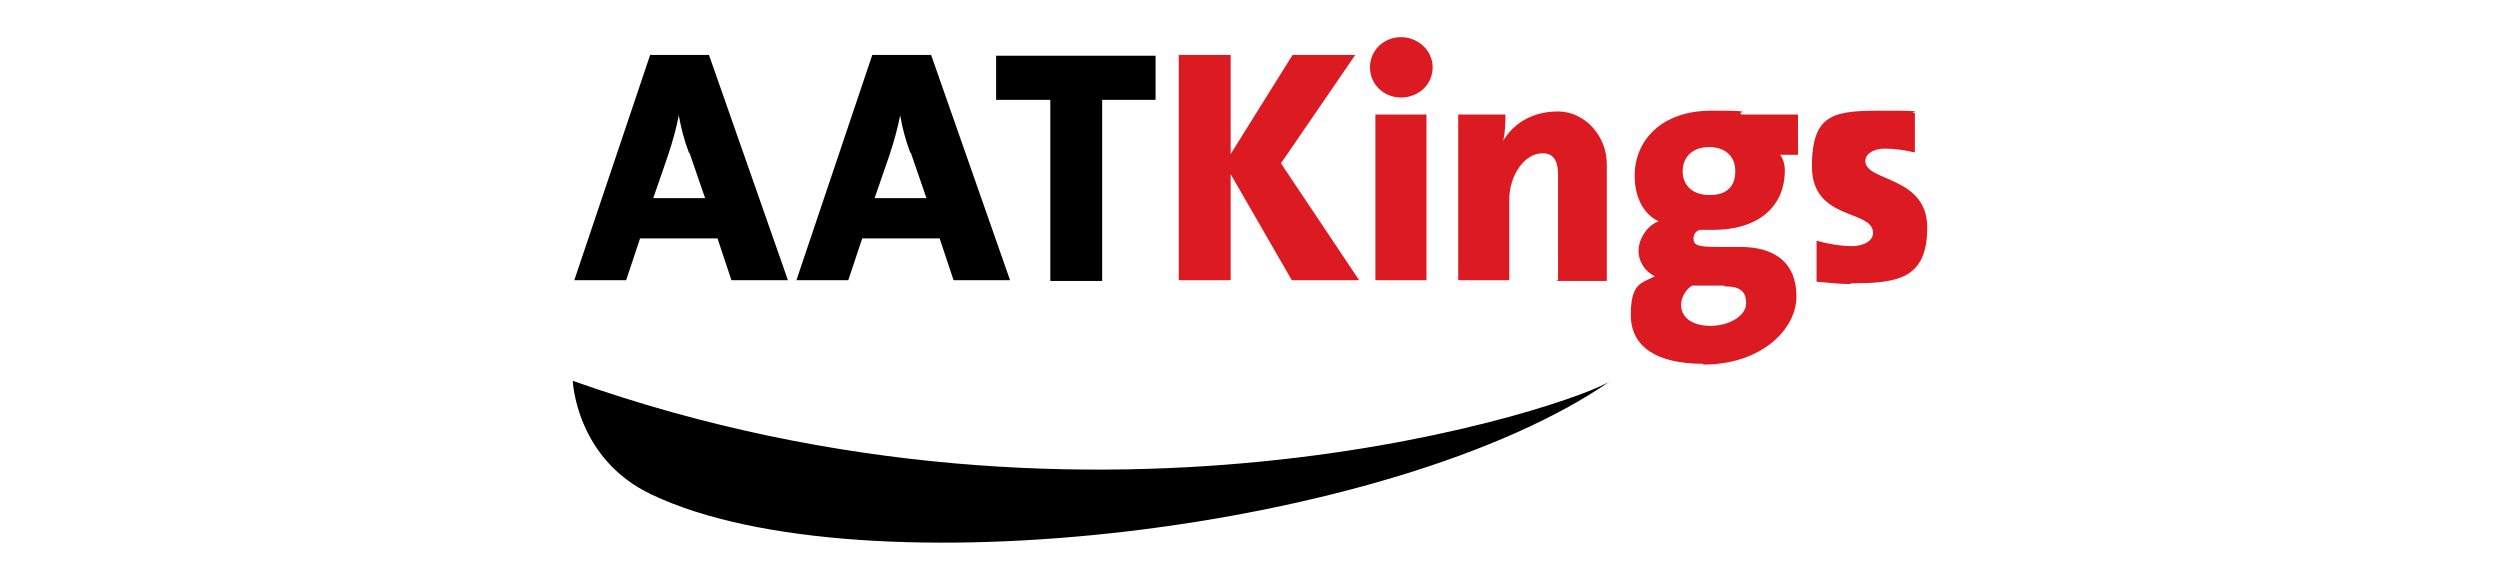
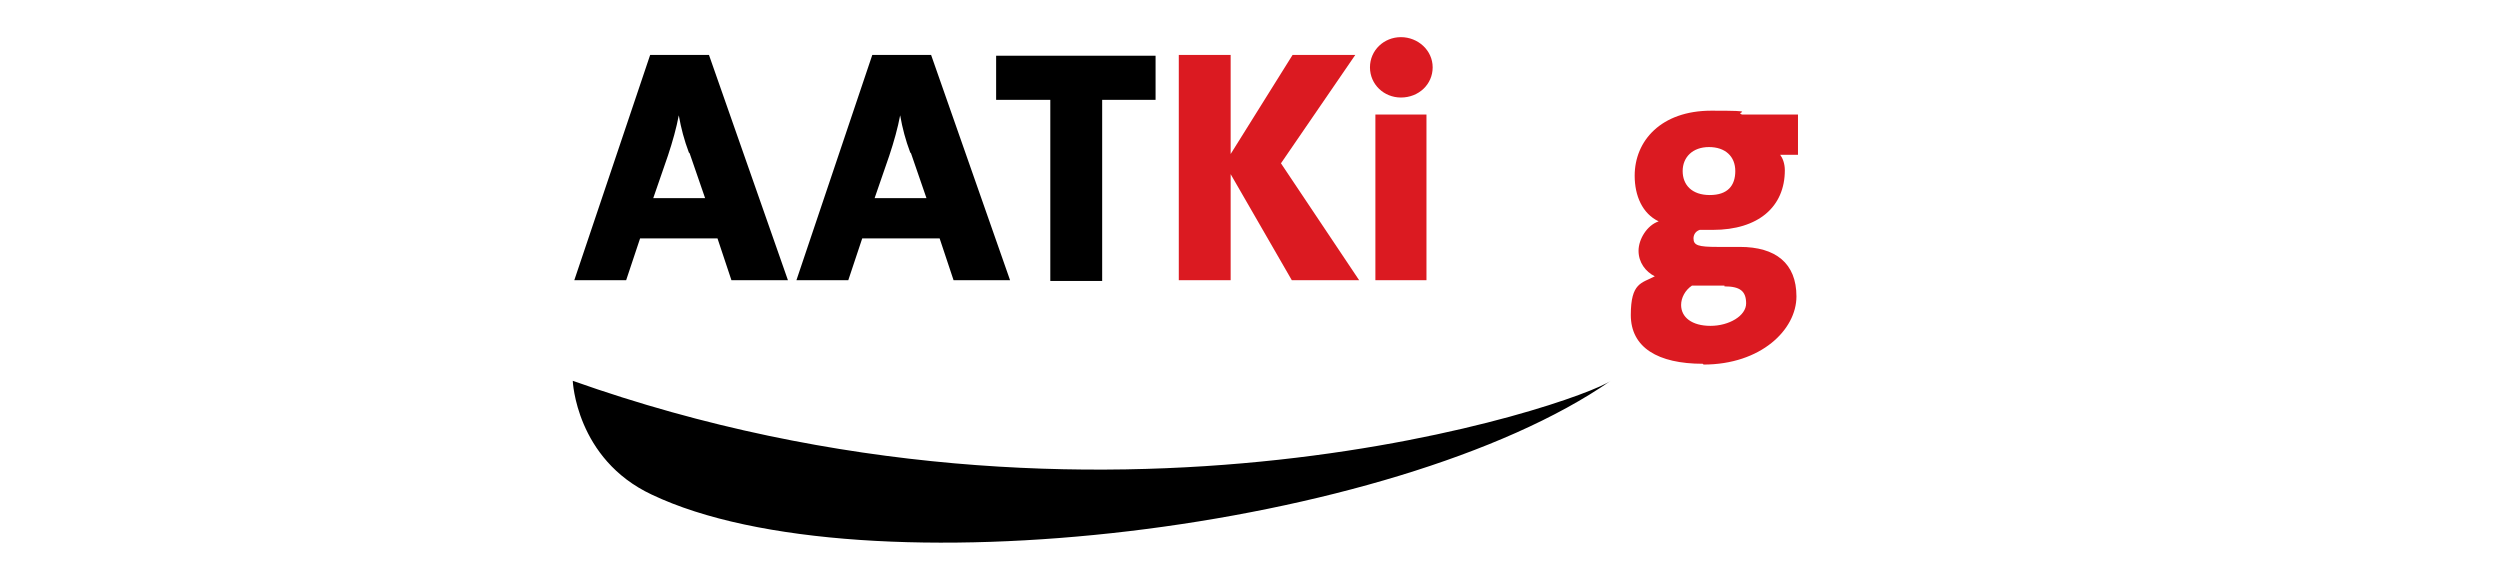
<svg xmlns="http://www.w3.org/2000/svg" id="Layer_2" version="1.1" viewBox="0 0 323 75">
  <defs>
    <style>
      .st0 {
        fill: #db1a21;
      }
    </style>
  </defs>
  <g>
    <path d="M94.5,36.2l-1.8-5.4h-10l-1.8,5.4h-6.7l9.8-29.1h7.6l10.2,29.1h-7.4ZM89,19.7c-.6-1.6-1-3.1-1.3-4.8h0c-.3,1.6-.8,3.4-1.4,5.2l-1.9,5.5h6.7l-2-5.8Z" />
    <path d="M123.2,36.2l-1.8-5.4h-10l-1.8,5.4h-6.7l9.8-29.1h7.6l10.2,29.1h-7.4ZM117.6,19.7c-.6-1.6-1-3.1-1.3-4.8h0c-.3,1.6-.8,3.4-1.4,5.2l-1.9,5.5h6.7l-2-5.8Z" />
    <path d="M142.4,12.9v23.4h-6.7V12.9h-7v-5.7h20.6v5.7h-7Z" />
  </g>
  <g>
    <path class="st0" d="M166.9,36.2l-7.9-13.7v13.7h-6.7V7.1h6.7v12.8l8-12.8h8.1l-9.6,14,10.1,15.1h-8.7Z" />
    <path class="st0" d="M181,12.6c-2.2,0-4-1.7-4-3.9s1.8-3.9,4-3.9,4.1,1.7,4.1,3.9-1.8,3.9-4.1,3.9ZM177.7,36.2V14.8h6.6v21.4h-6.6Z" />
-     <path class="st0" d="M201.3,36.2v-13.6c0-1.7-.5-2.8-2-2.8-2.3,0-4.3,2.8-4.3,6v10.4h-6.6V14.8h6.1c0,.8,0,2.3-.3,3.4h0c1.3-2.2,3.7-3.8,7.1-3.8s6.3,3.1,6.3,6.8v15.1h-6.6Z" />
    <path class="st0" d="M220,47c-5.8,0-9.3-2.1-9.3-6.3s1.4-4.1,3.1-5c-1.2-.6-2.1-1.8-2.1-3.3s1.1-3.3,2.6-3.8c-2.1-1-3.1-3.3-3.1-5.9,0-4.5,3.4-8.4,9.9-8.4s2.8.2,4,.5h7.2v5.2h-2.3c.3.4.6,1.1.6,2,0,4.7-3.4,7.7-9.3,7.7s-1.2,0-1.7,0c-.6.2-.8.7-.8,1.1,0,.9.6,1.1,3.1,1.1h2.9c4.6,0,7.3,2.1,7.3,6.4s-4.6,8.8-12,8.8ZM222.8,36.9h-3.4c-.3,0-.6,0-.8,0-.9.6-1.4,1.6-1.4,2.5,0,1.6,1.4,2.7,3.8,2.7s4.6-1.3,4.6-2.9-.8-2.2-2.8-2.2ZM220.8,19c-2.1,0-3.4,1.3-3.4,3.1s1.2,3.1,3.5,3.1,3.3-1.2,3.3-3.1-1.3-3.1-3.4-3.1Z" />
-     <path class="st0" d="M239.1,36.7c-1.5,0-3.1-.2-4.4-.3v-5.3c1.4.4,3.1.7,4.6.7s2.7-.7,2.7-1.7c0-3.1-7.9-1.5-7.9-8.6s3.1-7.2,9.5-7.2,2.5.2,3.8.3v5.1c-1.3-.3-2.6-.5-3.9-.5s-2.5.6-2.5,1.6c0,2.7,8,1.9,8,8.6s-3.9,7.2-9.9,7.2Z" />
  </g>
  <path d="M74,49.2s.4,10.1,10.2,14.7c27.1,12.9,96.1,4.6,123.9-14.7-4.1,2.9-65.6,24.3-134.1,0Z" />
</svg>